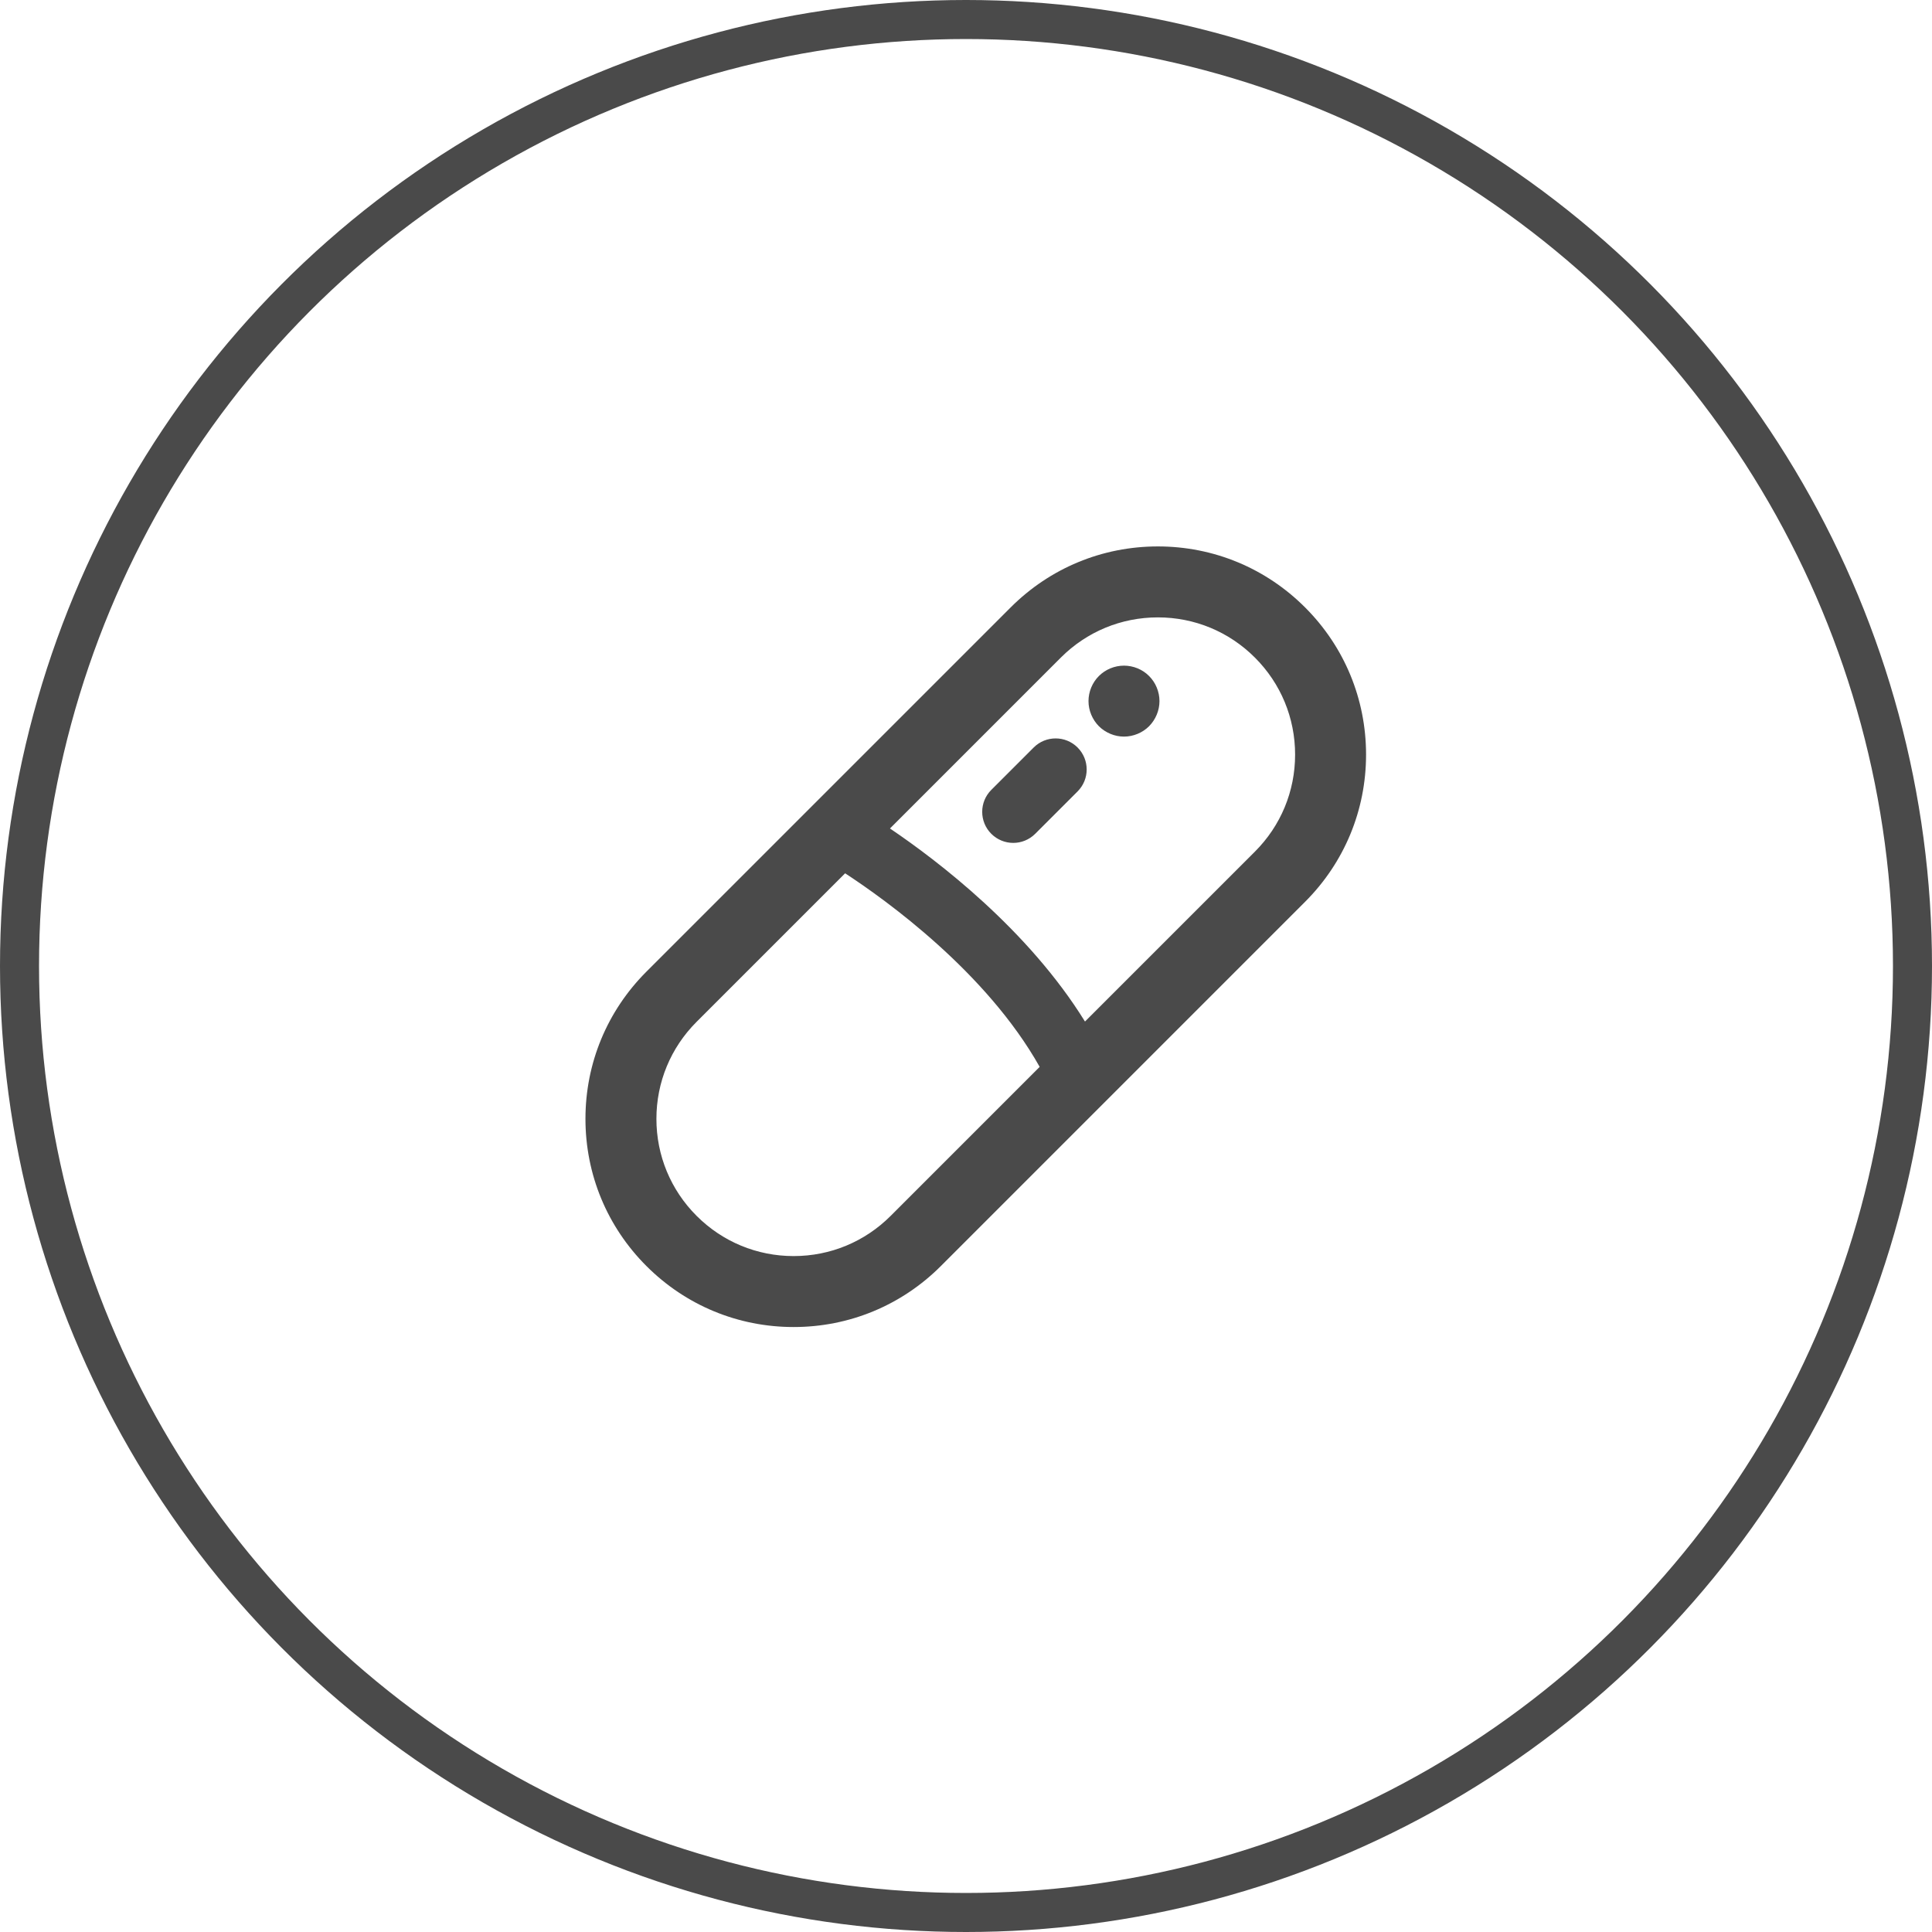
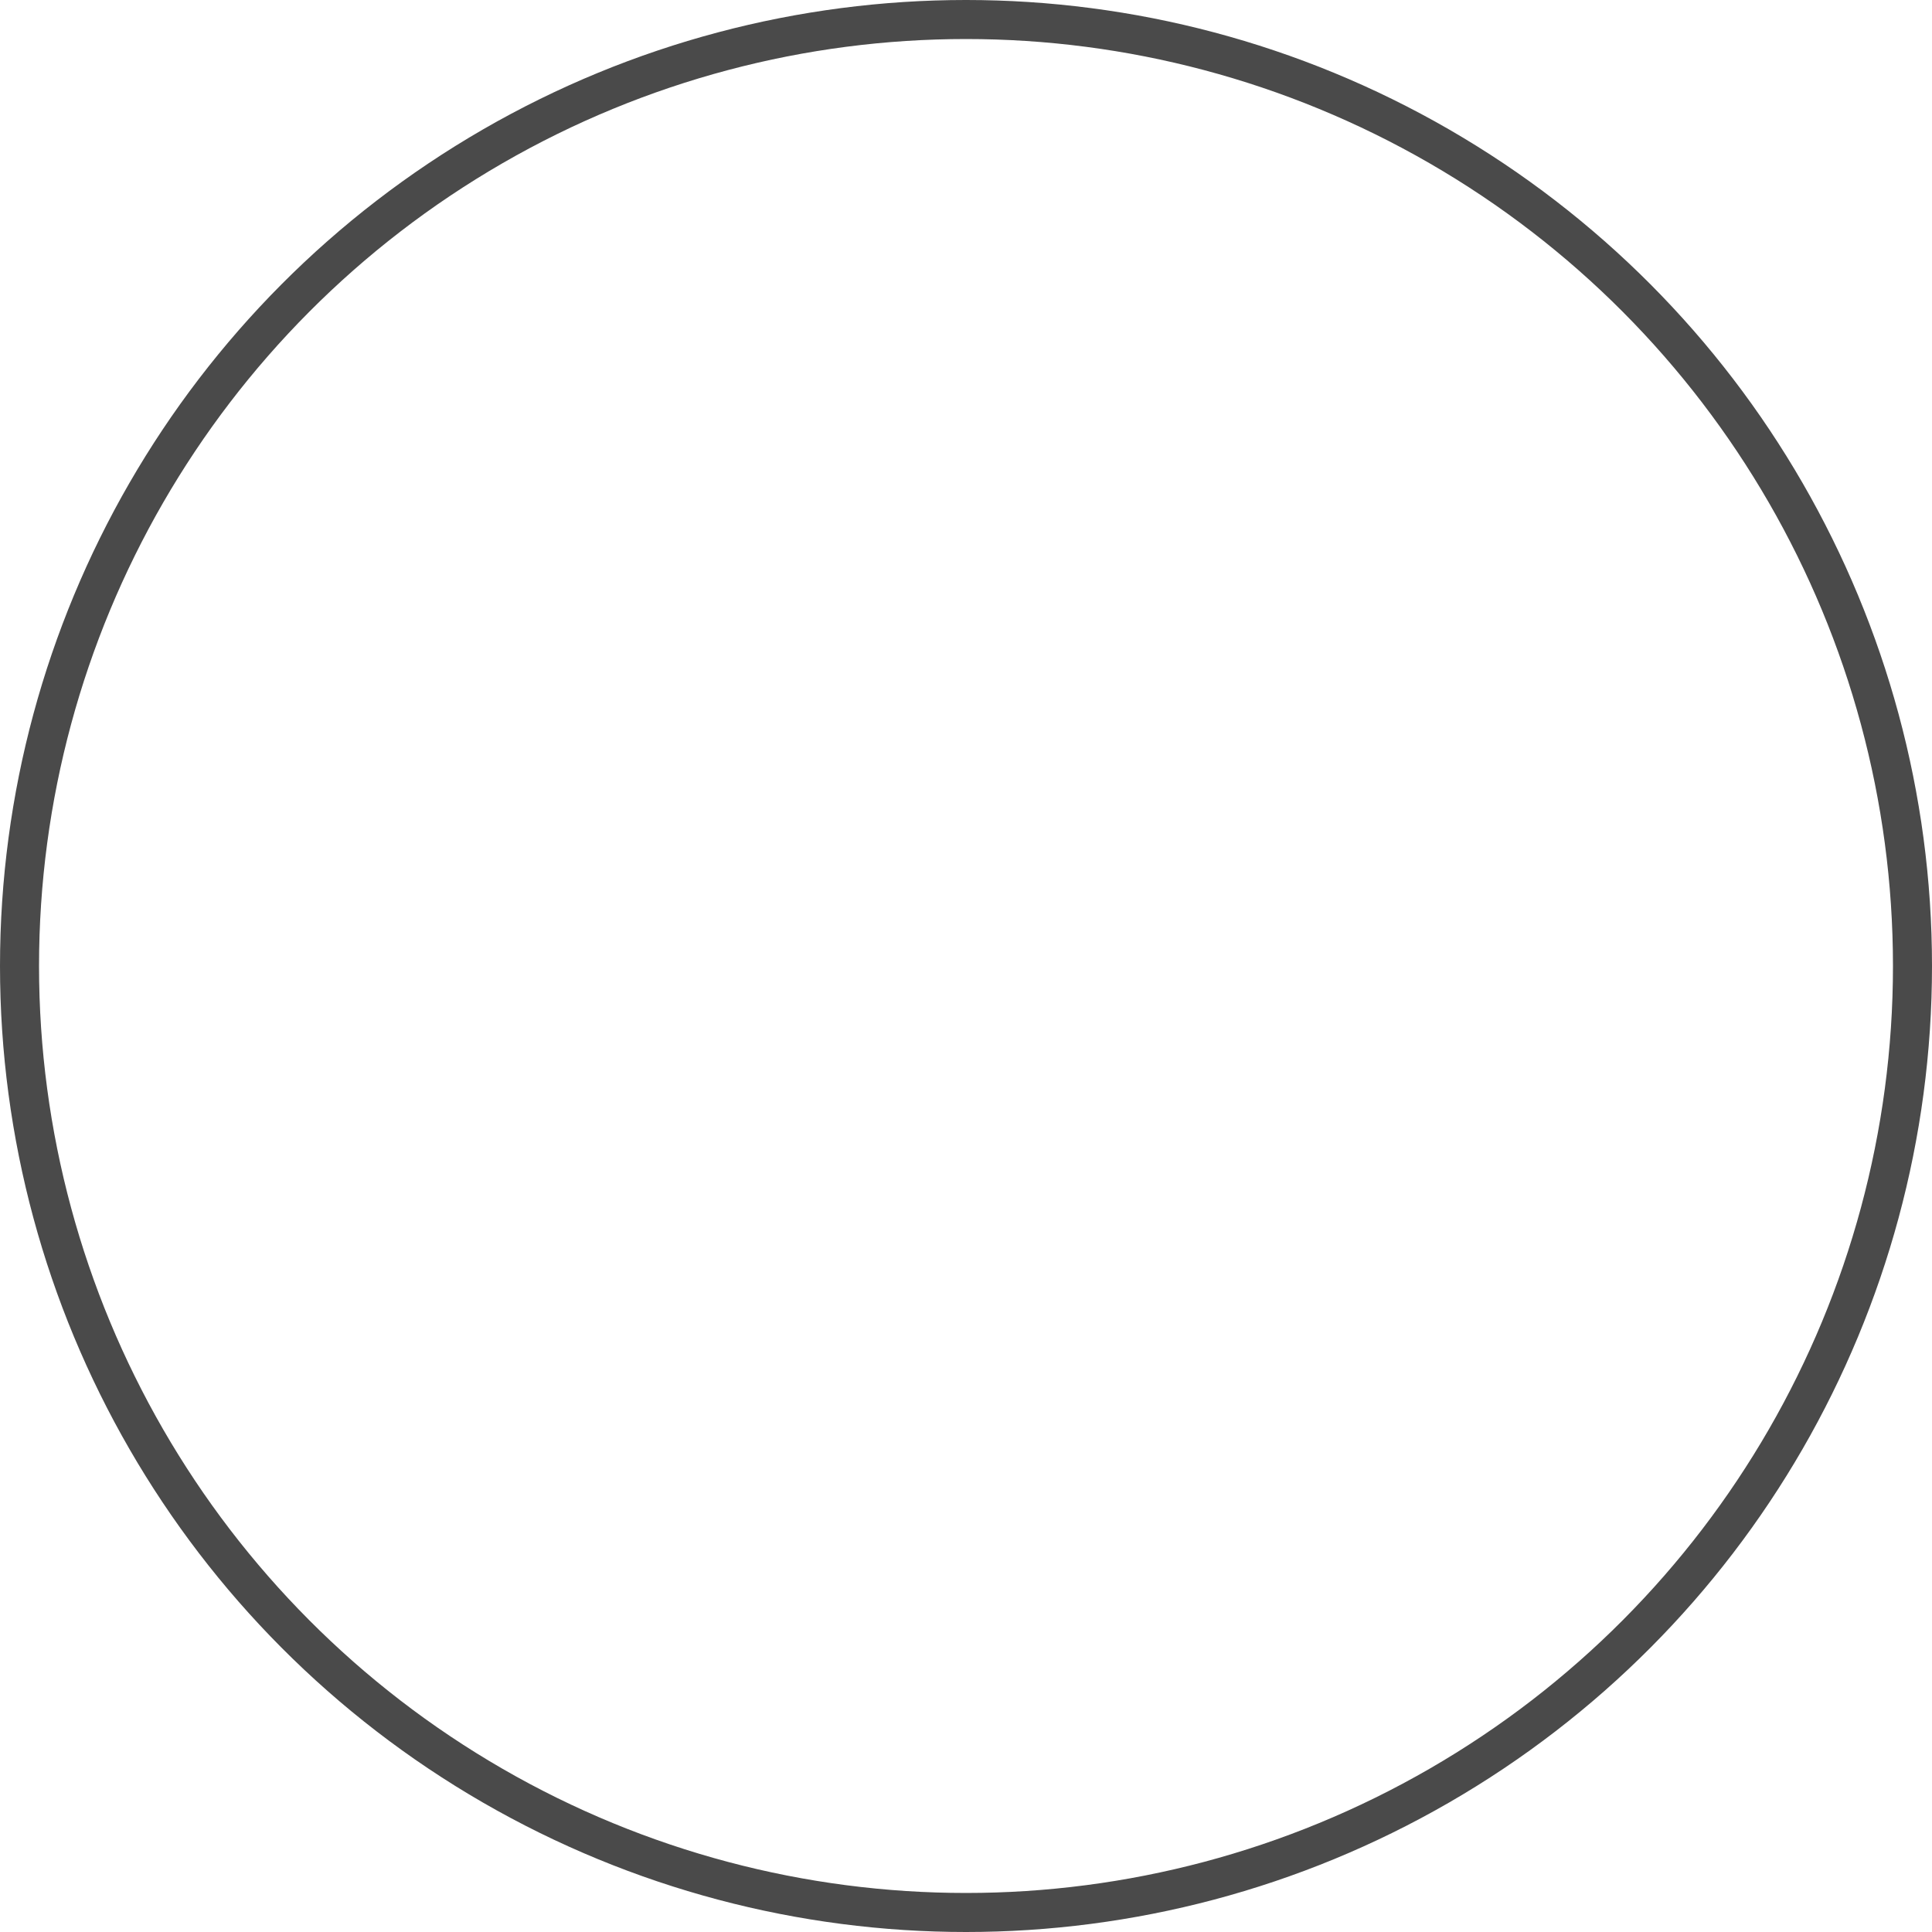
<svg xmlns="http://www.w3.org/2000/svg" width="50px" height="50px" viewBox="0 0 99 99" version="1.1">
  <title>药企</title>
  <desc>Created with Sketch.</desc>
  <defs />
  <g id="icon" stroke="none" stroke-width="1" fill="none" fill-rule="evenodd">
    <g id="药企" transform="translate(1, 1)">
-       <path d="M65.875,30.125 C63.861,28.11 61.182,27 58.332,27 C55.483,27 52.804,28.11 50.789,30.125 L32.125,48.789 C30.11,50.804 29,53.482 29,56.332 C29,59.182 30.11,61.861 32.125,63.875 C34.14,65.89 36.818,67 39.668,67 C42.517,67 45.196,65.89 47.211,63.876 L65.875,45.211 C67.89,43.196 69,40.517 69,37.668 C69,34.818 67.89,32.139 65.875,30.125 Z M44.64,61.304 C43.312,62.632 41.546,63.364 39.668,63.364 C37.79,63.364 36.024,62.632 34.696,61.304 C33.368,59.976 32.636,58.21 32.636,56.332 C32.636,54.454 33.368,52.688 34.696,51.36 L42.306,43.75 C44.403,45.12 49.547,48.816 52.275,53.669 L44.64,61.304 Z M63.304,42.64 L54.597,51.346 C51.687,46.643 47.055,43.11 44.604,41.453 L53.36,32.696 C54.688,31.368 56.454,30.636 58.332,30.636 C60.211,30.636 61.976,31.368 63.304,32.696 L63.304,32.696 C64.633,34.024 65.364,35.79 65.364,37.668 C65.364,39.546 64.633,41.312 63.304,42.64 Z M54.218,37.304 C54.839,37.925 54.839,38.933 54.218,39.554 L52.046,41.726 C51.735,42.036 51.328,42.192 50.921,42.192 C50.514,42.192 50.107,42.036 49.796,41.726 C49.175,41.105 49.175,40.097 49.796,39.476 L51.968,37.304 C52.589,36.683 53.597,36.683 54.218,37.304 Z M57.882,33.641 C58.218,33.977 58.414,34.445 58.414,34.927 C58.414,35.405 58.218,35.872 57.882,36.213 C57.545,36.55 57.073,36.745 56.595,36.745 C56.118,36.745 55.65,36.55 55.309,36.213 C54.973,35.872 54.777,35.405 54.777,34.927 C54.777,34.445 54.973,33.977 55.309,33.641 C55.65,33.3 56.118,33.109 56.595,33.109 C57.073,33.109 57.545,33.3 57.882,33.641 Z" id="Shape" fill="#4a4a4a" fill-rule="nonzero" />
      <circle id="Oval-6" stroke="#4a4a4a" stroke-width="2" cx="48.5" cy="48.5" r="48.5" />
    </g>
  </g>
</svg>